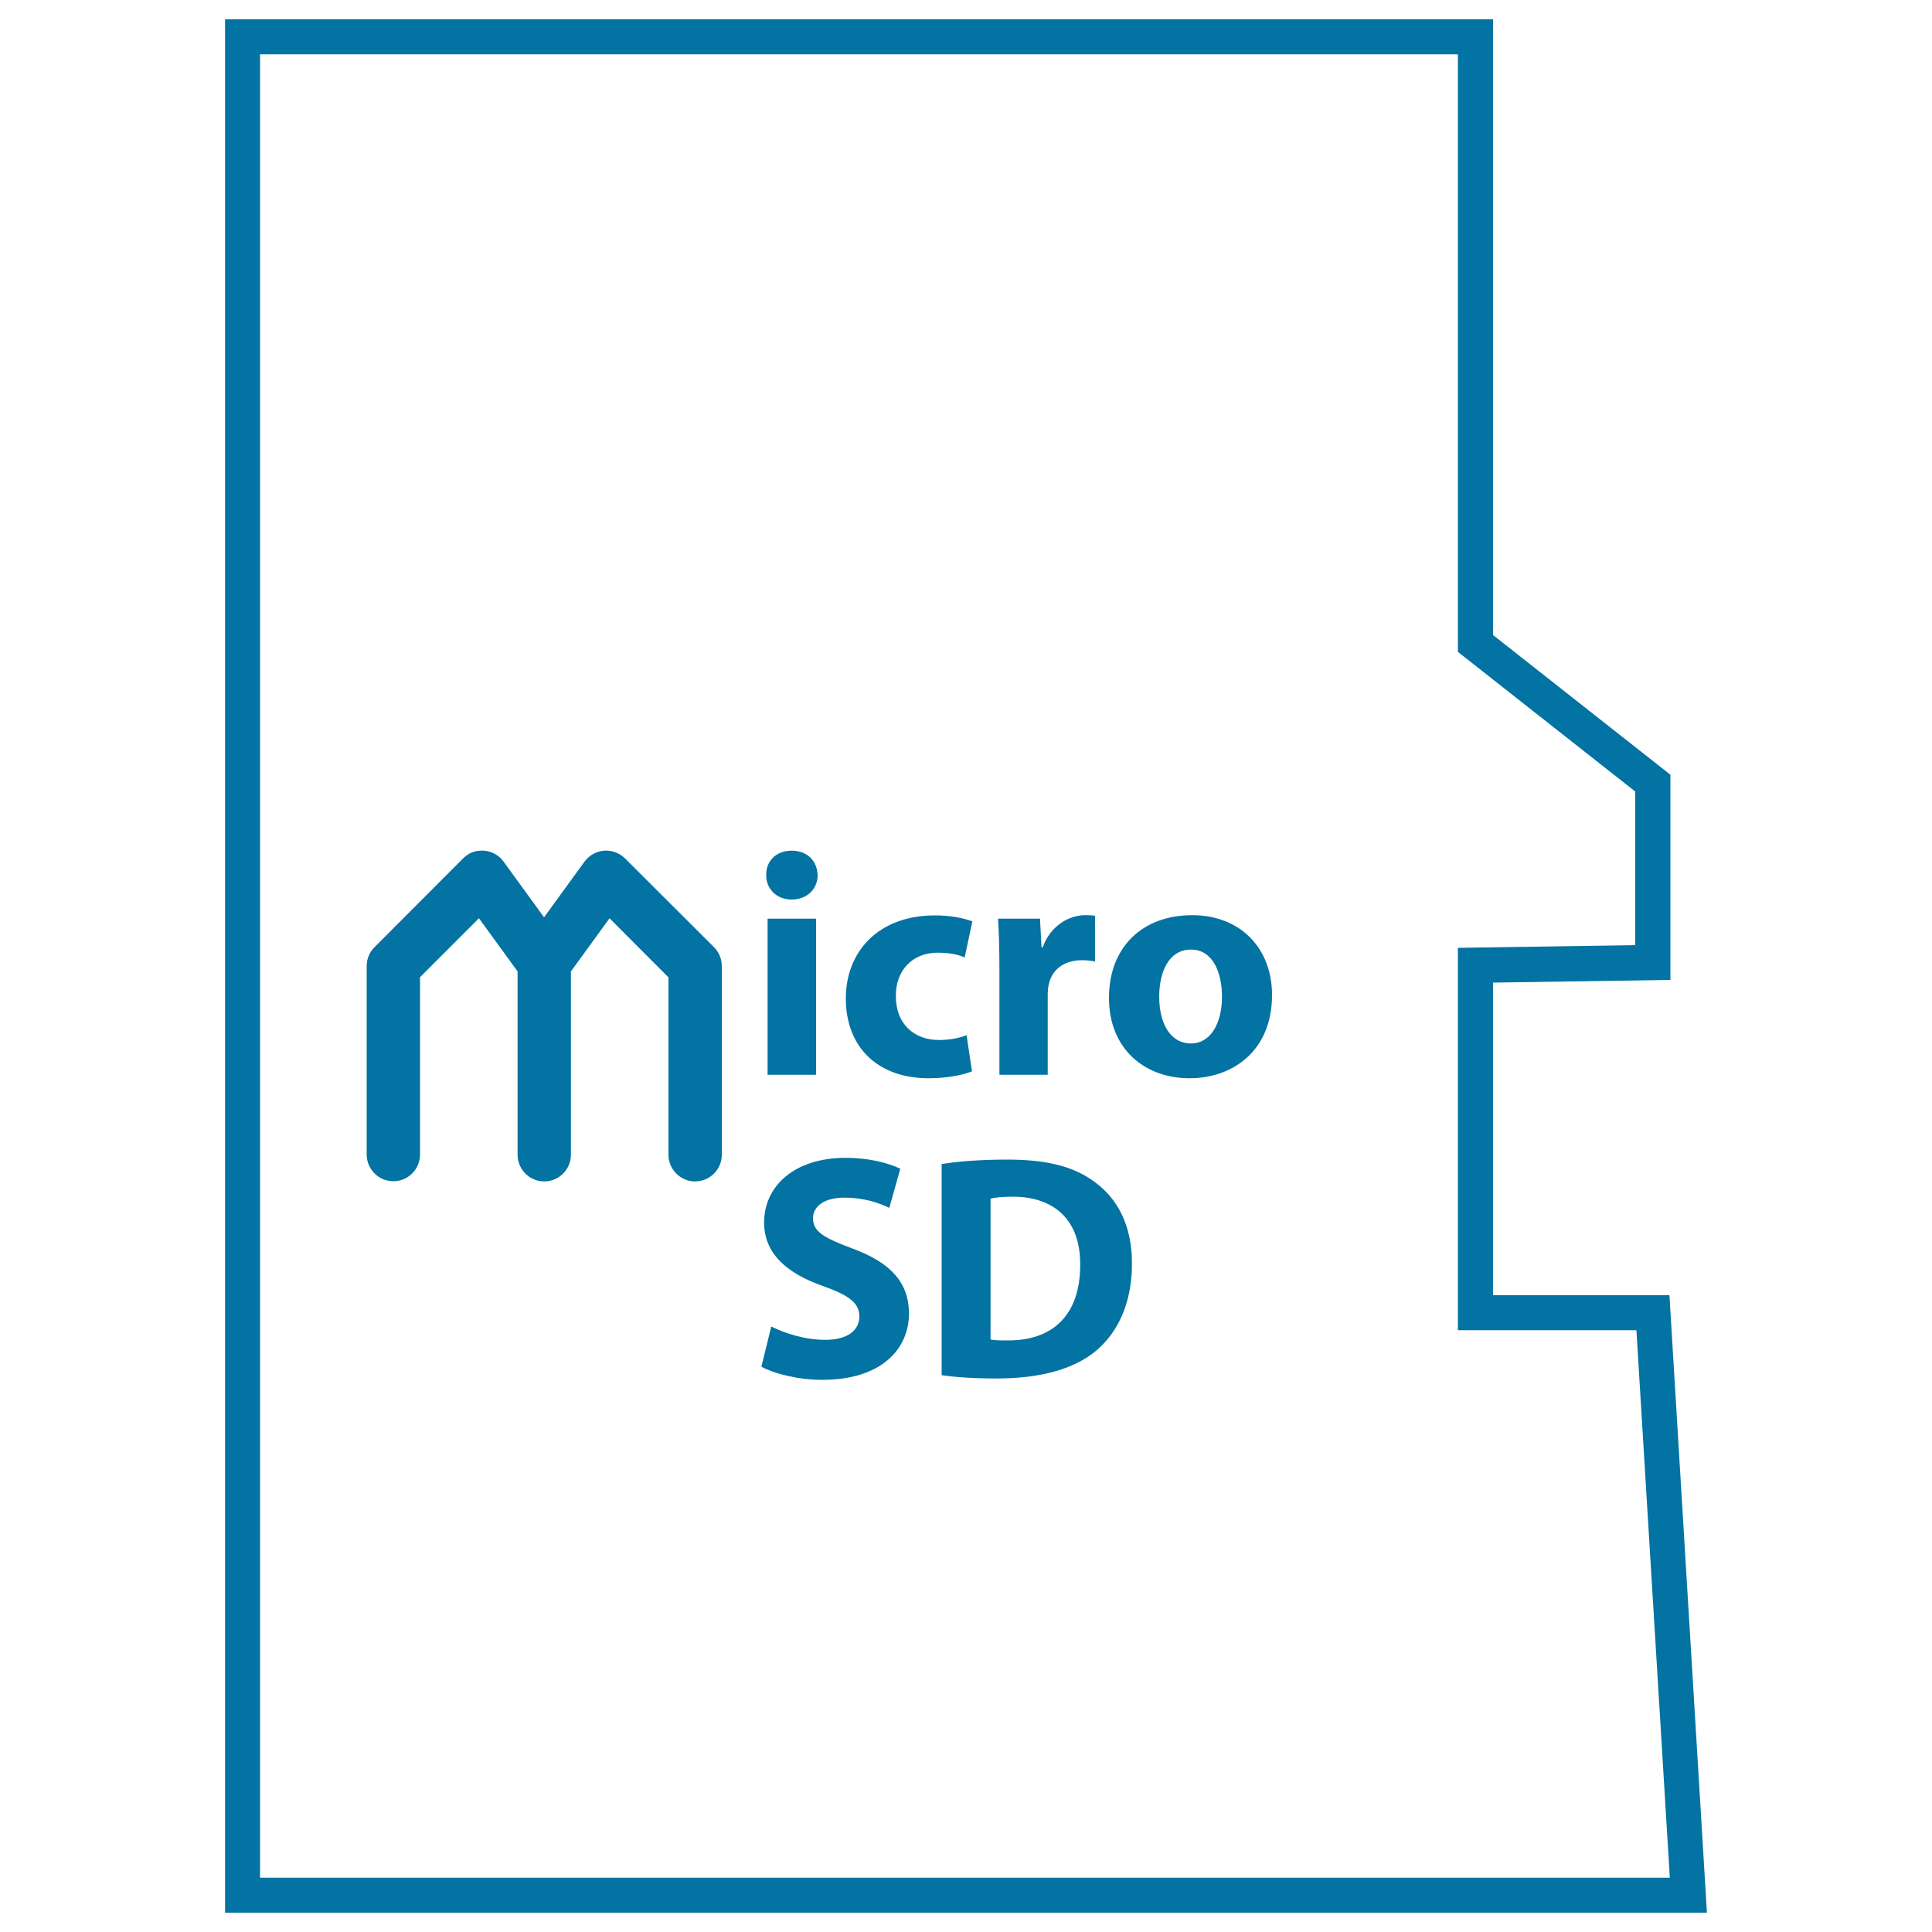
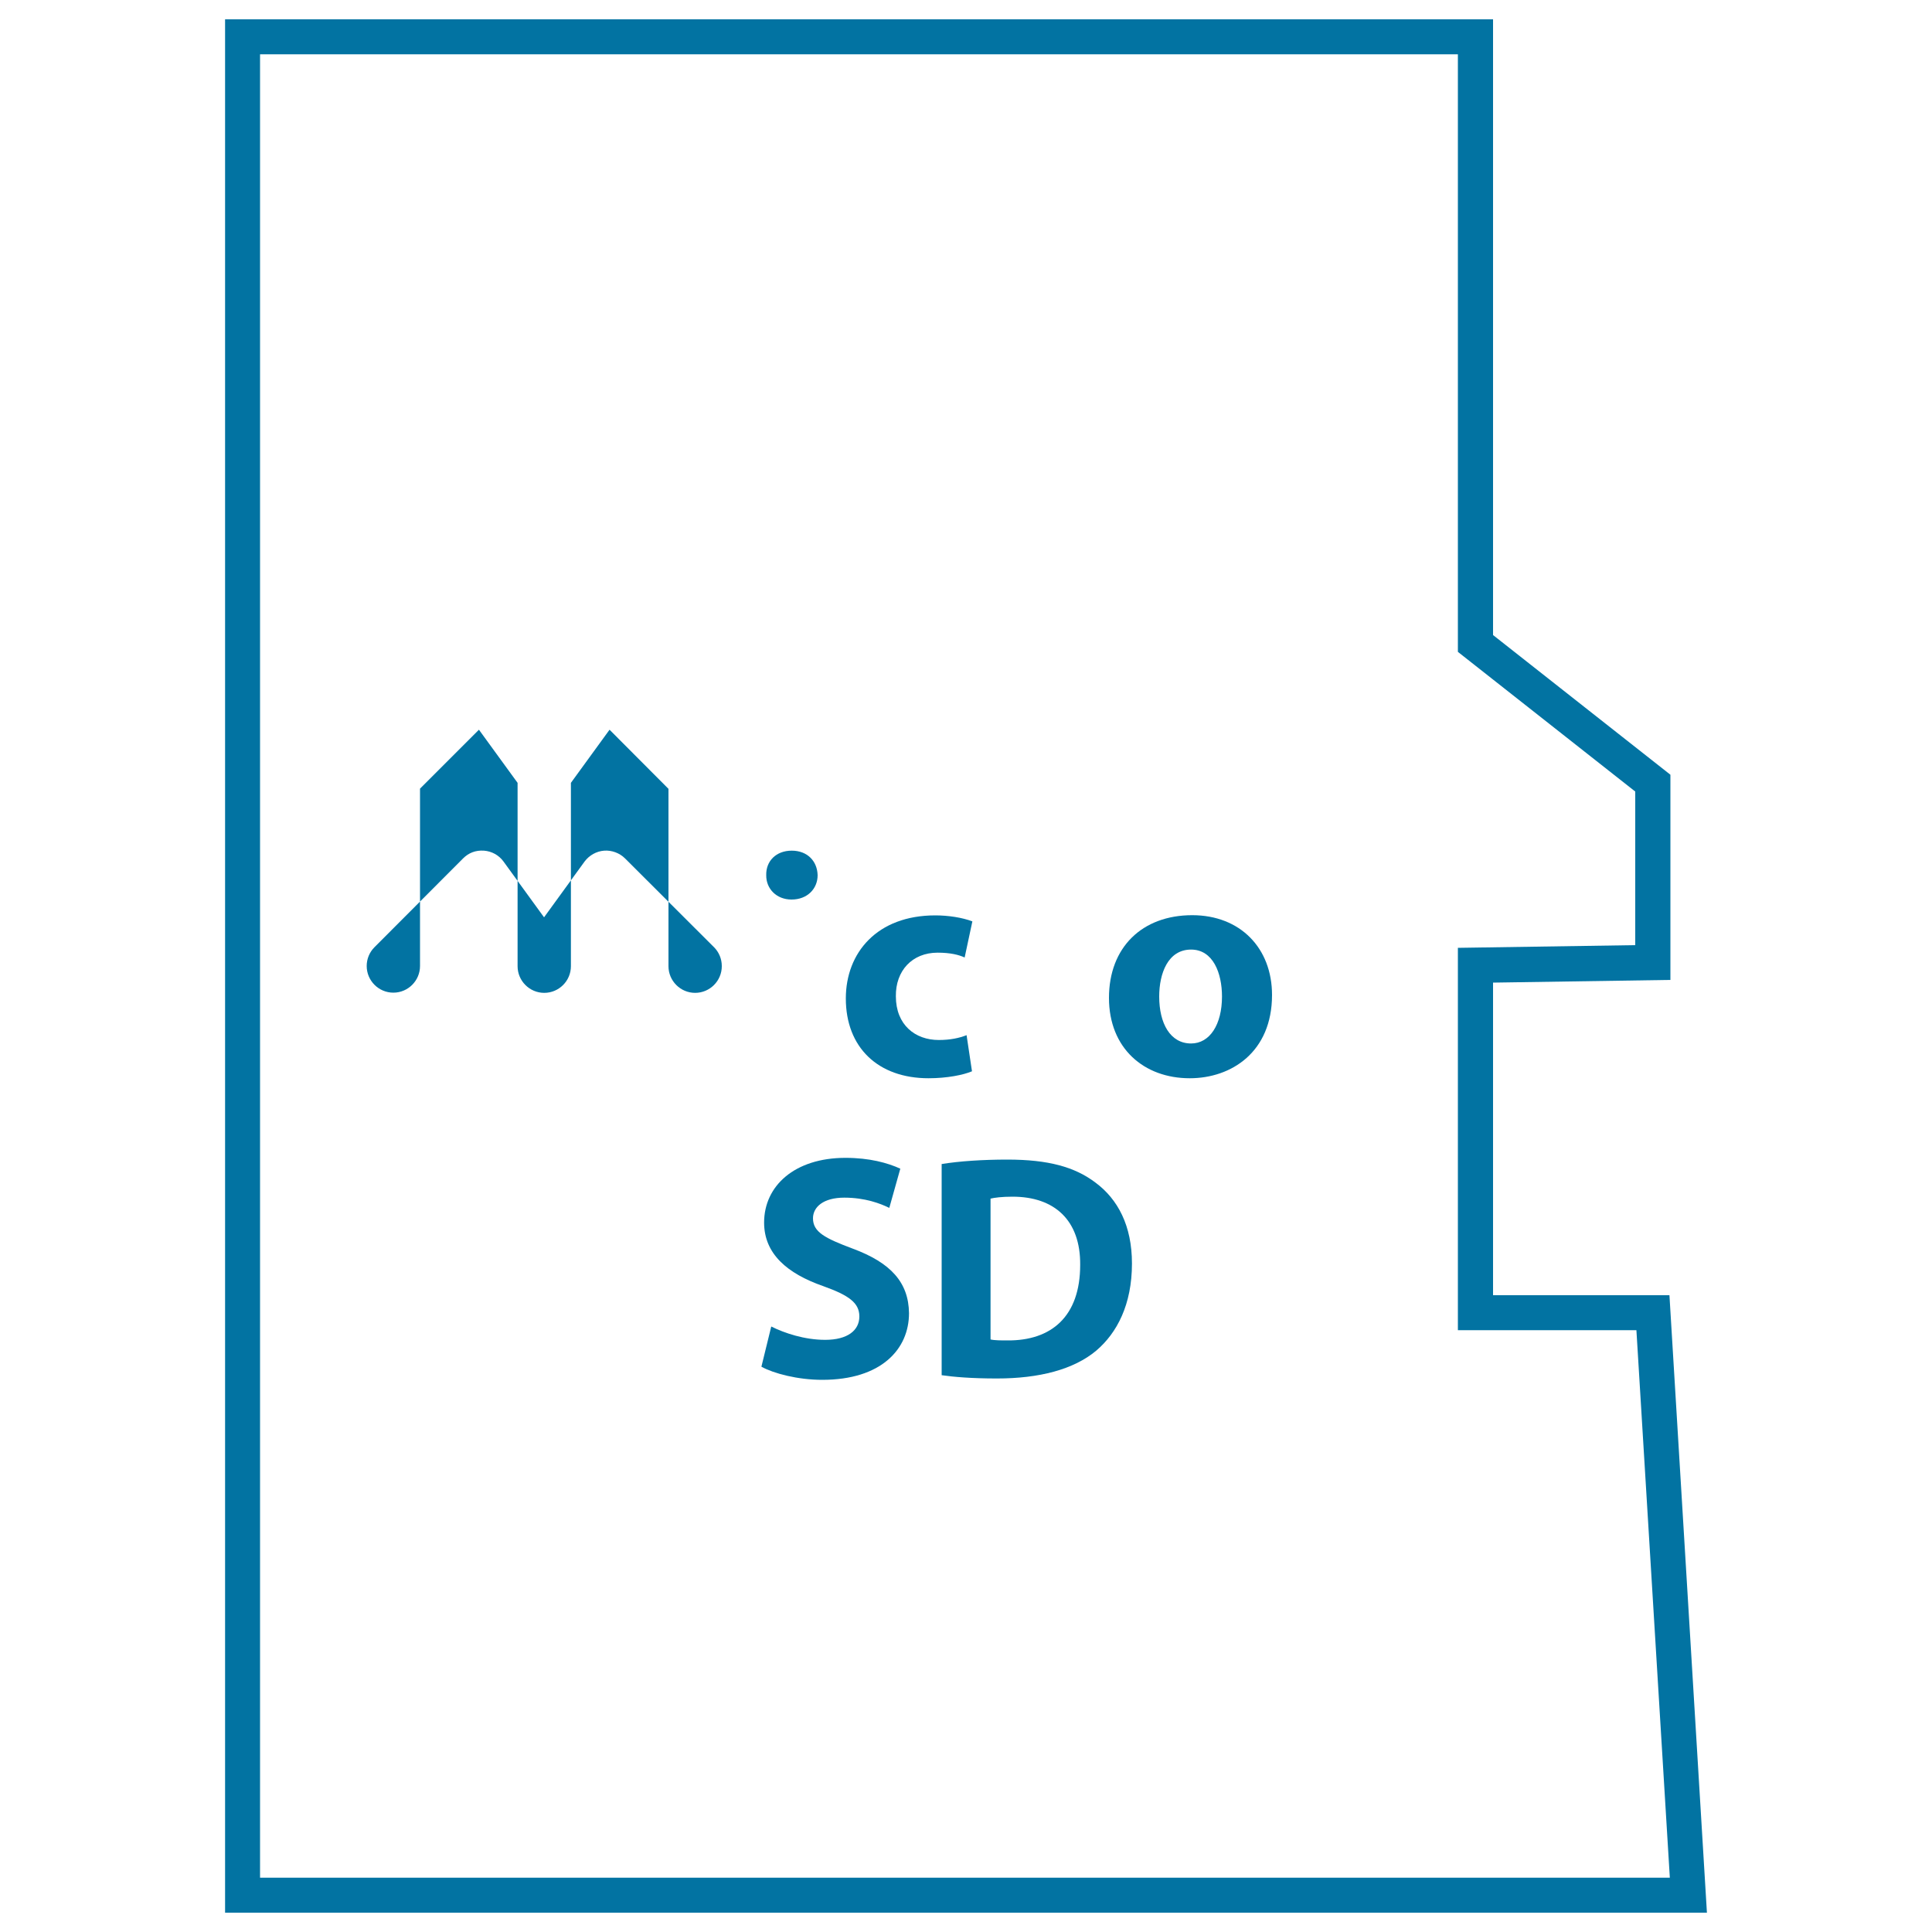
<svg xmlns="http://www.w3.org/2000/svg" viewBox="0 0 1000 1000" style="fill:#0273a2">
  <title>Micro SD Card SVG icon</title>
  <g>
    <path d="M883.5,990H116.5V10h656.3v318.7l91.8,72.3v106.2l-91.8,1.4v161.8h91.3L883.5,990z M134.6,971.9h729.7L847,688.5h-92.4V490.6l91.8-1.4v-79.5l-91.8-72.3V28.1h-620V971.9z" />
    <g>
-       <path d="M517.2,556.3h25.1v-41c0-2,0.1-4,0.5-5.6c1.6-7.8,7.9-12.7,17.2-12.7c2.8,0,4.9,0.3,6.8,0.7V474c-1.8-0.3-3-0.3-5.2-0.3c-7.8,0-17.8,5-21.9,16.7h-0.6l-0.8-14.9h-21.7c0.4,6.9,0.7,14.7,0.7,26.6V556.3z" />
      <path d="M409.7,465.6c8.2,0,13.5-5.6,13.5-12.6c-0.2-7.3-5.3-12.7-13.4-12.7c-8.1,0-13.4,5.4-13.2,12.7C396.5,459.9,401.8,465.6,409.7,465.6z" />
-       <rect x="397.3" y="475.5" width="25.1" height="80.8" />
-       <path d="M323.5,444.3c-2.8-2.8-6.9-4.3-10.8-4c-4,0.3-7.7,2.4-10.1,5.6l-21,28.9l-21-28.9c-2.4-3.3-6.1-5.3-10.1-5.6c-4.4-0.3-8,1.2-10.8,4l-45.9,46c-2.6,2.6-4,6.1-4,9.7v97.6c0,7.6,6.2,13.8,13.8,13.8c7.6,0,13.8-6.2,13.8-13.8v-91.8l30.5-30.5l20,27.5v94.9c0,7.6,6.2,13.8,13.8,13.8c0,0,0,0,0,0c7.6,0,13.8-6.2,13.8-13.8v-94.9l20-27.5l30.5,30.6v91.8c0,7.6,6.2,13.8,13.8,13.8c7.6,0,13.8-6.2,13.8-13.8V500c0-3.7-1.5-7.2-4-9.7L323.5,444.3z" />
+       <path d="M323.5,444.3c-2.8-2.8-6.9-4.3-10.8-4c-4,0.3-7.7,2.4-10.1,5.6l-21,28.9l-21-28.9c-2.4-3.3-6.1-5.3-10.1-5.6c-4.4-0.3-8,1.2-10.8,4l-45.9,46c-2.6,2.6-4,6.1-4,9.7c0,7.6,6.2,13.8,13.8,13.8c7.6,0,13.8-6.2,13.8-13.8v-91.8l30.5-30.5l20,27.5v94.9c0,7.6,6.2,13.8,13.8,13.8c0,0,0,0,0,0c7.6,0,13.8-6.2,13.8-13.8v-94.9l20-27.5l30.5,30.6v91.8c0,7.6,6.2,13.8,13.8,13.8c7.6,0,13.8-6.2,13.8-13.8V500c0-3.7-1.5-7.2-4-9.7L323.5,444.3z" />
      <path d="M441.4,646.3c-14.4-5.4-20.6-8.6-20.6-15.7c0-5.8,5.3-10.7,16.2-10.7s18.8,3.1,23.3,5.3l5.7-20.3c-6.6-3-15.9-5.6-28.4-5.6c-26.3,0-42.1,14.5-42.1,33.5c0,16.2,12,26.4,30.6,32.9c13.4,4.8,18.7,8.7,18.7,15.7c0,7.2-6.1,12.1-17.7,12.1c-10.7,0-21.1-3.5-27.9-6.9l-5.1,20.8c6.3,3.5,18.8,6.8,31.5,6.8c30.6,0,44.9-15.9,44.9-34.5C470.3,663.8,461.1,653.6,441.4,646.3z" />
      <path d="M500.3,535.8c-3.8,1.5-8.5,2.5-14.4,2.5c-12.2,0-22.2-7.8-22.2-22.6c-0.2-13.2,8.4-22.6,21.6-22.6c6.6,0,11,1.1,14,2.5l4-18.7c-5.3-2-12.5-3.1-19.2-3.1c-30.1,0-46.3,19.3-46.3,43c0,25.4,16.7,41.3,42.8,41.3c9.6,0,18-1.7,22.5-3.6L500.3,535.8z" />
      <path d="M567,612.1c-10.7-8.1-24.4-11.9-45.6-11.9c-12.7,0-24.8,0.8-34,2.3v109.3c6.2,0.9,15.5,1.7,28.6,1.7c21.8,0,39.7-4.6,51.4-14.4c10.7-9.1,18.5-23.8,18.5-45.1C585.9,634.4,578.6,620.7,567,612.1z M521.4,693.8c-3.1,0-6.6,0-8.7-0.5v-72.9c2.1-0.5,5.8-1,11.4-1c21.7,0,35.2,12.2,35,35.3C559.1,681.4,544.2,694,521.4,693.8z" />
      <path d="M617.1,473.7c-26,0-43.1,16.7-43.1,42.8c0,26.1,18.1,41.6,41.8,41.6c21.6,0,42.6-13.6,42.6-43.1C658.4,490.7,641.9,473.7,617.1,473.7z M616.5,540.1c-10.8,0-16.5-10.4-16.5-24.3c0-11.9,4.5-24.3,16.5-24.3c11.4,0,16,12.2,16,24.3C632.5,530.3,626.2,540.1,616.5,540.1z" />
    </g>
  </g>
</svg>